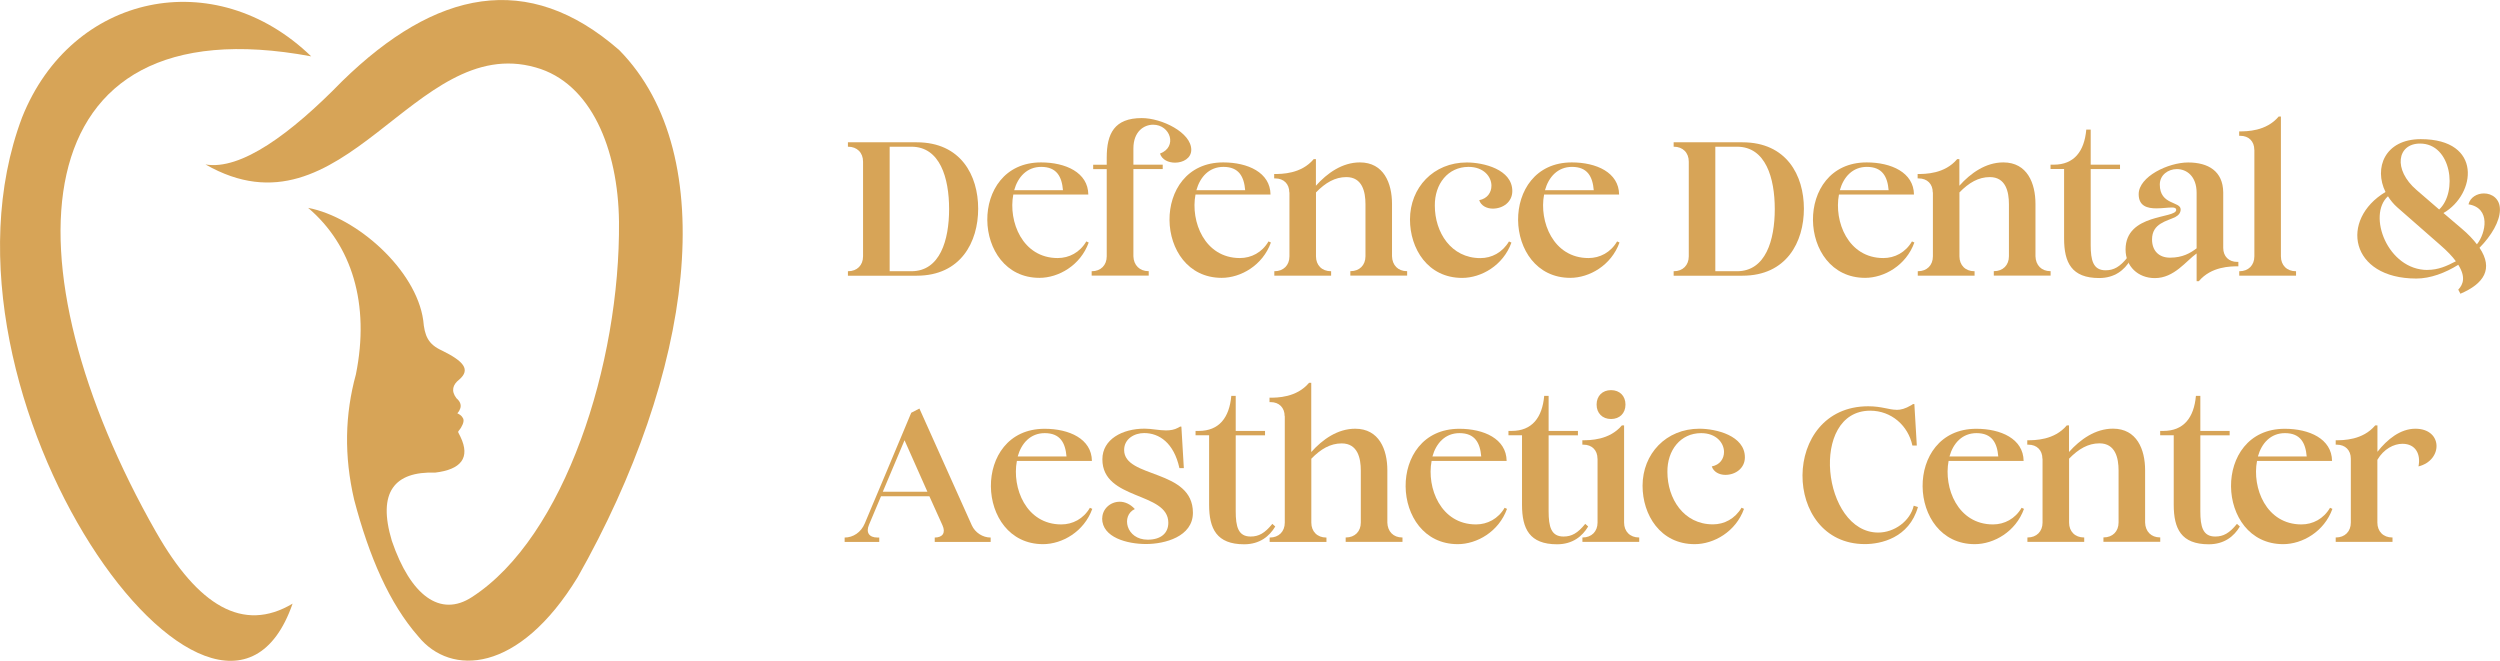
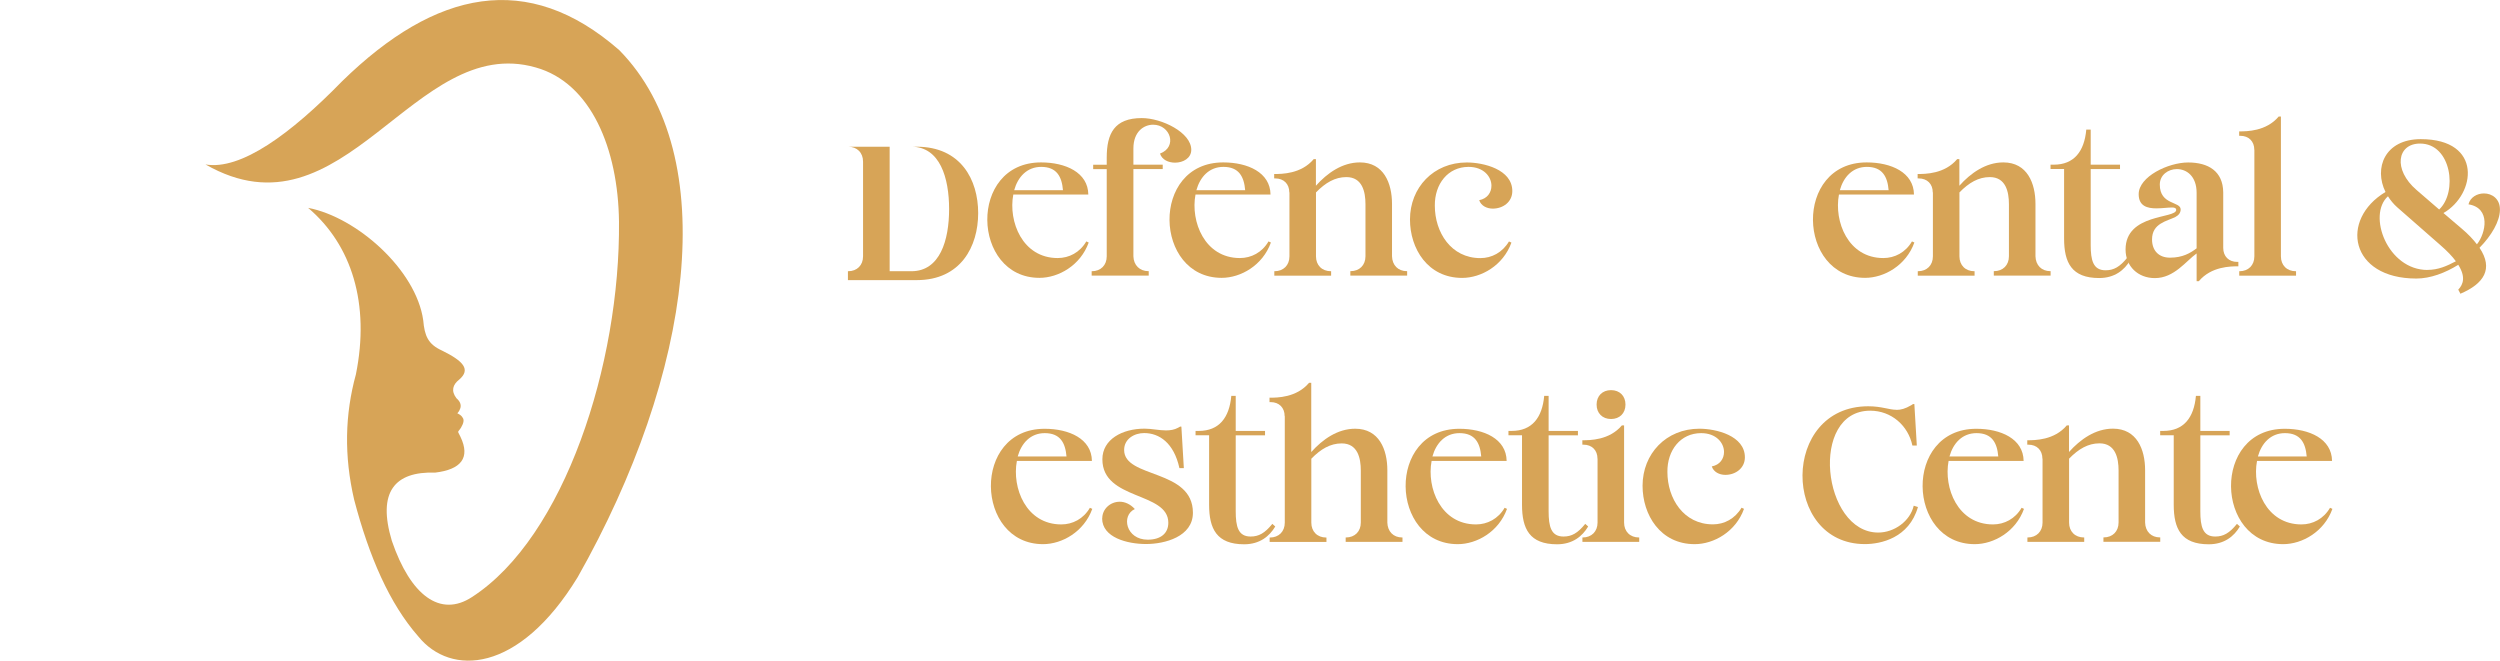
<svg xmlns="http://www.w3.org/2000/svg" id="Layer_2" data-name="Layer 2" viewBox="0 0 396.53 104.82">
  <defs>
    <style>      .cls-1, .cls-2 {        fill: #d7a457;      }      .cls-2 {        fill-rule: evenodd;      }    </style>
  </defs>
  <g id="Layer_1-2" data-name="Layer 1">
    <g>
      <g>
-         <path class="cls-2" d="M24.78,84.44C.76,42.3,2.65.23,49.36,8.94,34.12-5.81,11.36-1.1,3.5,18.63c-16.72,44.38,31.32,110.47,42.91,77.11-7.87,4.7-15.03.28-21.63-11.31h0Z" />
        <path class="cls-2" d="M32.57,26.08c5.62.98,13.56-4.85,21.7-13.2,14.82-14.47,29.43-17.63,43.96-4.92,16.43,16.72,11.66,51.34-6.6,83.58-9.34,15.31-20.16,15.73-25.28,9.41-4.57-5.2-7.8-12.64-10.18-21.7-1.61-6.95-1.47-13.48.28-19.87,2.25-11.17-.63-20.51-7.58-26.41,7.72,1.47,17.14,9.83,18.26,17.84.21,2.46.77,3.79,2.95,4.78,3.44,1.69,4.63,3.02,2.74,4.63-.98.77-1.33,1.76-.42,2.95.56.49.77.98.63,1.54-.07.21-.21.56-.49.84.42.21.7.42.84.7.28.35.14.91-.28,1.62-.56.84-.56.35-.07,1.4,1.62,3.37.07,5.2-4,5.69-6.46-.21-9.2,3.09-6.88,10.82,2.95,8.64,7.66,12.22,12.71,8.92,14.68-9.48,23.53-37.01,23.32-59.56-.14-11.52-4.42-21.98-13.2-24.44-19.38-5.55-30.34,28.02-52.39,15.38h0Z" />
      </g>
      <g>
-         <path class="cls-1" d="M134.49,43.02h.04c1.41,0,2.36-.95,2.36-2.36v-15.03c0-1.41-.95-2.36-2.36-2.36h-.04v-.7h10.91c7,0,9.75,5.25,9.75,10.53s-2.75,10.63-9.75,10.63h-10.91v-.7ZM144.56,43.02c4.54,0,5.98-4.93,5.98-9.86s-1.44-9.89-5.98-9.89h-3.45v19.75h3.45Z" />
+         <path class="cls-1" d="M134.49,43.02h.04c1.41,0,2.36-.95,2.36-2.36v-15.03c0-1.41-.95-2.36-2.36-2.36h-.04h10.91c7,0,9.75,5.25,9.75,10.53s-2.75,10.63-9.75,10.63h-10.91v-.7ZM144.56,43.02c4.54,0,5.98-4.93,5.98-9.86s-1.44-9.89-5.98-9.89h-3.45v19.75h3.45Z" />
        <path class="cls-1" d="M172.68,38.47c-1.3,3.63-4.79,5.6-7.81,5.6-10.77,0-11.37-18.31.25-18.31,3.87,0,7.46,1.58,7.5,5.1h-11.9c-.81,4.26,1.44,10.07,7.04,10.07,1.8,0,3.52-.88,4.54-2.64l.39.18ZM168.6,30.17c-.18-2.15-.99-3.7-3.45-3.7-2.25,0-3.7,1.58-4.29,3.7h7.74Z" />
        <path class="cls-1" d="M173.14,43.02h.04c1.41,0,2.36-.95,2.36-2.36v-13.83h-2.15v-.7h2.15v-1.13c0-3.8,1.2-6.27,5.56-6.27,3.17,0,7.85,2.29,7.85,5.03,0,1.34-1.3,2.04-2.57,2.04-1.06,0-2.08-.46-2.39-1.44,2.82-1.06,1.65-4.58-1.09-4.58-1.44,0-3.13,1.06-3.13,3.77v2.57h4.65v.7h-4.65v13.83c.04,1.41.99,2.36,2.39,2.36h.04v.7h-9.05v-.7Z" />
        <path class="cls-1" d="M201.58,38.47c-1.3,3.63-4.79,5.6-7.81,5.6-10.77,0-11.37-18.31.25-18.31,3.87,0,7.46,1.58,7.5,5.1h-11.9c-.81,4.26,1.44,10.07,7.04,10.07,1.8,0,3.52-.88,4.54-2.64l.39.18ZM197.5,30.17c-.18-2.15-.99-3.7-3.45-3.7-2.25,0-3.7,1.58-4.29,3.7h7.74Z" />
        <path class="cls-1" d="M204.5,30.52c0-1.34-.88-2.22-2.22-2.22h-.18v-.7c1.2,0,4.29,0,6.27-2.36h.35v4.22c1.79-2.01,4.19-3.7,6.97-3.7,3.8,0,5.1,3.31,5.1,6.58v8.31c.04,1.41.95,2.36,2.36,2.36h.04v.7h-9.01v-.7h.04c1.41,0,2.36-.95,2.36-2.36v-8.27c0-1.94-.49-4.29-3.03-4.29-1.79,0-3.31.88-4.82,2.43v10.14c0,1.41.95,2.36,2.36,2.36h.04v.7h-9.01v-.7h.04c1.41,0,2.36-.95,2.36-2.36v-10.14Z" />
        <path class="cls-1" d="M239.87,30.31c0,1.73-1.48,2.78-3.1,2.78-.95,0-1.87-.46-2.15-1.34,1.3-.25,1.94-1.23,1.94-2.29,0-1.44-1.23-2.99-3.63-2.99-3.27,0-5.39,2.71-5.35,6.16,0,4.22,2.57,8.31,7.22,8.31,1.8,0,3.49-.88,4.54-2.64l.39.18c-1.3,3.63-4.79,5.6-7.82,5.6-5.46,0-8.27-4.65-8.27-9.26,0-5.07,3.73-9.05,9.01-9.05,2.64,0,7.22,1.09,7.22,4.54Z" />
-         <path class="cls-1" d="M256.87,38.47c-1.3,3.63-4.79,5.6-7.81,5.6-10.77,0-11.37-18.31.25-18.31,3.87,0,7.46,1.58,7.5,5.1h-11.9c-.81,4.26,1.44,10.07,7.04,10.07,1.8,0,3.52-.88,4.54-2.64l.39.18ZM252.79,30.17c-.18-2.15-.99-3.7-3.45-3.7-2.25,0-3.7,1.58-4.29,3.7h7.74Z" />
-         <path class="cls-1" d="M265.46,43.02h.04c1.41,0,2.36-.95,2.36-2.36v-15.03c0-1.41-.95-2.36-2.36-2.36h-.04v-.7h10.91c7,0,9.75,5.25,9.75,10.53s-2.75,10.63-9.75,10.63h-10.91v-.7ZM275.52,43.02c4.54,0,5.98-4.93,5.98-9.86s-1.44-9.89-5.98-9.89h-3.45v19.75h3.45Z" />
        <path class="cls-1" d="M303.64,38.47c-1.3,3.63-4.79,5.6-7.81,5.6-10.77,0-11.37-18.31.25-18.31,3.87,0,7.46,1.58,7.5,5.1h-11.9c-.81,4.26,1.44,10.07,7.04,10.07,1.8,0,3.52-.88,4.54-2.64l.39.18ZM299.56,30.17c-.18-2.15-.99-3.7-3.45-3.7-2.25,0-3.7,1.58-4.29,3.7h7.74Z" />
        <path class="cls-1" d="M306.56,30.52c0-1.34-.88-2.22-2.22-2.22h-.18v-.7c1.2,0,4.29,0,6.27-2.36h.35v4.22c1.79-2.01,4.19-3.7,6.97-3.7,3.8,0,5.1,3.31,5.1,6.58v8.31c.04,1.41.95,2.36,2.36,2.36h.04v.7h-9.01v-.7h.04c1.41,0,2.36-.95,2.36-2.36v-8.27c0-1.94-.49-4.29-3.03-4.29-1.79,0-3.31.88-4.82,2.43v10.14c0,1.41.95,2.36,2.36,2.36h.04v.7h-9.01v-.7h.04c1.41,0,2.36-.95,2.36-2.36v-10.14Z" />
        <path class="cls-1" d="M325.25,26.12h.49c3.24,0,4.86-2.11,5.17-5.56h.7v5.56h4.65v.7h-4.65v12.04c0,2.43.39,4.01,2.36,4.01,1.3,0,2.25-.53,3.45-2.01l.46.42c-.92,1.55-2.46,2.82-4.93,2.82-4.37,0-5.56-2.46-5.56-6.27v-11.02h-2.15v-.7Z" />
        <path class="cls-1" d="M348.41,40.2c-1.69,1.2-3.55,3.91-6.62,3.91-2.68,0-4.65-1.87-4.65-4.54,0-5.74,8.03-4.86,8.03-6.27,0-.35-.39-.39-.67-.39-.63,0-1.58.14-2.46.14-1.44,0-2.82-.35-2.82-2.25,0-2.78,4.68-5.03,7.85-5.03s5.53,1.37,5.56,4.75v8.8c0,1.34.88,2.22,2.22,2.22h.18v.7c-1.2,0-4.29,0-6.27,2.36h-.35v-4.4ZM348.41,30.59c0-2.64-1.58-3.77-3.13-3.77-1.37,0-2.71.92-2.71,2.46,0,3.27,3.31,2.64,3.31,3.94,0,.53-.32.92-.84,1.2-1.34.67-3.7.99-3.7,3.56,0,1.72,1.02,2.89,2.85,2.89,2.01,0,3.24-.74,4.22-1.48v-8.8Z" />
        <path class="cls-1" d="M357.56,23.76c0-1.34-.88-2.22-2.22-2.22h-.18v-.7c1.2,0,4.29,0,6.27-2.36h.35v22.18c0,1.41.95,2.36,2.36,2.36h.04v.7h-9.01v-.7h.04c1.41,0,2.36-.95,2.36-2.36v-16.9Z" />
        <path class="cls-1" d="M389.91,45.94c.81-.84,1.2-2.04,0-3.94-2.08,1.3-4.44,2.18-6.65,2.18-10.56,0-12.18-9.36-4.89-13.73-1.87-3.77-.14-8.38,5.6-8.38,9.86,0,8.73,8.77,3.59,11.72l2.85,2.43c1.06.88,1.87,1.76,2.46,2.53,1.41-1.76,2.25-5.77-1.34-6.34.28-1.13,1.37-1.73,2.46-1.73,1.27,0,2.57.85,2.53,2.64-.04,1.8-1.3,4.01-3.24,5.98,2.25,3.34.7,5.7-3.03,7.29l-.35-.67ZM385.02,42.81c1.69,0,3.06-.6,4.51-1.37-.56-.77-1.37-1.62-2.5-2.6l-6.79-5.95c-.6-.53-1.09-1.13-1.48-1.76-3.31,2.99-.07,11.69,6.27,11.69ZM386.88,33.23c2.96-2.75,1.97-10.46-3.03-10.46-3.63,0-4.33,4.12-.56,7.36l3.59,3.1Z" />
-         <path class="cls-1" d="M144.53,65.47l1.3-.67,8.31,18.52c.53,1.16,1.72,1.94,2.99,1.94v.7h-8.87v-.7c1.27,0,1.76-.77,1.23-1.94l-2.08-4.61h-7.67l-1.9,4.51c-.53,1.23,0,2.04,1.34,2.04h.28v.7h-5.49v-.7c1.34,0,2.6-.81,3.2-2.25l7.36-17.53ZM147.1,78l-3.63-8.17-3.45,8.17h7.08Z" />
        <path class="cls-1" d="M173.25,80.71c-1.3,3.63-4.79,5.6-7.81,5.6-10.77,0-11.37-18.3.25-18.3,3.87,0,7.46,1.58,7.5,5.1h-11.9c-.81,4.26,1.44,10.07,7.04,10.07,1.8,0,3.52-.88,4.54-2.64l.39.18ZM169.16,72.4c-.18-2.15-.99-3.7-3.45-3.7-2.25,0-3.7,1.58-4.29,3.7h7.74Z" />
        <path class="cls-1" d="M174.83,82.22c0-1.48,1.27-2.64,2.78-2.64.77,0,1.65.35,2.39,1.16-2.22,1.02-1.41,4.86,2.04,4.86,2.08,0,3.27-1.02,3.27-2.68,0-4.96-10.46-3.52-10.46-10.07,0-3.17,3.17-4.86,6.69-4.86,1.13,0,2.32.28,3.41.28.67,0,1.34-.11,1.9-.42l.32-.18h.21l.39,6.58h-.7c-.88-4.01-3.2-5.56-5.6-5.56-1.55,0-3.17.92-3.17,2.68,0,4.54,10.91,2.96,10.91,9.96,0,3.8-4.47,4.96-7.43,4.96s-6.97-1.02-6.97-4.08Z" />
        <path class="cls-1" d="M189.64,68.35h.49c3.24,0,4.86-2.11,5.17-5.56h.7v5.56h4.65v.7h-4.65v12.04c0,2.43.39,4.01,2.36,4.01,1.3,0,2.25-.53,3.45-2.01l.46.42c-.92,1.55-2.46,2.82-4.93,2.82-4.36,0-5.56-2.46-5.56-6.27v-11.02h-2.15v-.7Z" />
        <path class="cls-1" d="M203.76,66c0-1.34-.88-2.22-2.22-2.22h-.18v-.7c1.2,0,4.29,0,6.27-2.36h.35v10.98c1.79-2.01,4.19-3.7,6.97-3.7,3.8,0,5.1,3.31,5.1,6.58v8.31c.04,1.41.95,2.36,2.36,2.36h.04v.7h-9.01v-.7h.04c1.41,0,2.36-.95,2.36-2.36v-8.27c0-1.94-.49-4.29-3.03-4.29-1.79,0-3.31.88-4.82,2.43v10.14c0,1.41.95,2.36,2.36,2.36h.04v.7h-9.01v-.7h.04c1.41,0,2.36-.95,2.36-2.36v-16.9Z" />
        <path class="cls-1" d="M239.03,80.71c-1.3,3.63-4.79,5.6-7.81,5.6-10.77,0-11.37-18.3.25-18.3,3.87,0,7.46,1.58,7.5,5.1h-11.9c-.81,4.26,1.44,10.07,7.04,10.07,1.8,0,3.52-.88,4.54-2.64l.39.18ZM234.94,72.4c-.18-2.15-.99-3.7-3.45-3.7-2.25,0-3.7,1.58-4.29,3.7h7.74Z" />
        <path class="cls-1" d="M239.27,68.35h.49c3.24,0,4.86-2.11,5.17-5.56h.7v5.56h4.65v.7h-4.65v12.04c0,2.43.39,4.01,2.36,4.01,1.3,0,2.25-.53,3.45-2.01l.46.42c-.92,1.55-2.46,2.82-4.93,2.82-4.37,0-5.56-2.46-5.56-6.27v-11.02h-2.15v-.7Z" />
        <path class="cls-1" d="M253.38,72.75c0-1.34-.88-2.22-2.22-2.22h-.18v-.7c1.2,0,4.29,0,6.27-2.36h.35v15.42c0,1.41.95,2.36,2.36,2.36h.04v.7h-9.01v-.7h.04c1.41,0,2.36-.95,2.36-2.36v-10.14ZM255.53,61.88c1.37,0,2.29.92,2.29,2.29s-.92,2.29-2.29,2.29-2.29-.92-2.29-2.29.92-2.29,2.29-2.29Z" />
        <path class="cls-1" d="M276.76,72.54c0,1.72-1.48,2.78-3.1,2.78-.95,0-1.87-.46-2.15-1.34,1.3-.25,1.94-1.23,1.94-2.29,0-1.44-1.23-2.99-3.63-2.99-3.27,0-5.39,2.71-5.35,6.16,0,4.22,2.57,8.31,7.22,8.31,1.8,0,3.49-.88,4.54-2.64l.39.18c-1.3,3.63-4.79,5.6-7.82,5.6-5.46,0-8.27-4.65-8.27-9.26,0-5.07,3.73-9.05,9.01-9.05,2.64,0,7.22,1.09,7.22,4.54Z" />
        <path class="cls-1" d="M300.83,65.01c.67,0,1.37-.18,2.32-.74l.28-.18h.21l.39,6.58h-.7c-.67-3.17-3.34-5.53-6.69-5.53-9.72,0-7.6,19.33,1.27,19.33,2.57,0,5.07-1.83,5.63-4.26l.67.21c-1.41,4.93-5.91,5.88-8.41,5.88-13.2,0-13.38-21.86.53-21.86,2.15,0,3.27.56,4.51.56Z" />
        <path class="cls-1" d="M321.03,80.71c-1.3,3.63-4.79,5.6-7.81,5.6-10.77,0-11.37-18.3.25-18.3,3.87,0,7.46,1.58,7.5,5.1h-11.9c-.81,4.26,1.44,10.07,7.04,10.07,1.8,0,3.52-.88,4.54-2.64l.39.18ZM316.95,72.4c-.18-2.15-.99-3.7-3.45-3.7-2.25,0-3.7,1.58-4.29,3.7h7.74Z" />
        <path class="cls-1" d="M323.95,72.75c0-1.34-.88-2.22-2.22-2.22h-.18v-.7c1.2,0,4.29,0,6.27-2.36h.35v4.22c1.79-2.01,4.19-3.7,6.97-3.7,3.8,0,5.1,3.31,5.1,6.58v8.31c.04,1.41.95,2.36,2.36,2.36h.04v.7h-9.01v-.7h.04c1.41,0,2.36-.95,2.36-2.36v-8.27c0-1.94-.49-4.29-3.03-4.29-1.79,0-3.31.88-4.82,2.43v10.14c0,1.41.95,2.36,2.36,2.36h.04v.7h-9.01v-.7h.04c1.41,0,2.36-.95,2.36-2.36v-10.14Z" />
        <path class="cls-1" d="M342.64,68.35h.49c3.24,0,4.86-2.11,5.17-5.56h.7v5.56h4.65v.7h-4.65v12.04c0,2.43.39,4.01,2.36,4.01,1.3,0,2.25-.53,3.45-2.01l.46.42c-.92,1.55-2.46,2.82-4.93,2.82-4.37,0-5.56-2.46-5.56-6.27v-11.02h-2.15v-.7Z" />
        <path class="cls-1" d="M369.95,80.71c-1.3,3.63-4.79,5.6-7.81,5.6-10.77,0-11.37-18.3.25-18.3,3.87,0,7.46,1.58,7.5,5.1h-11.9c-.81,4.26,1.44,10.07,7.04,10.07,1.8,0,3.52-.88,4.54-2.64l.39.18ZM365.87,72.4c-.18-2.15-.99-3.7-3.45-3.7-2.25,0-3.7,1.58-4.29,3.7h7.75Z" />
-         <path class="cls-1" d="M372.87,72.75c0-1.34-.88-2.22-2.22-2.22h-.18v-.7c1.2,0,4.29,0,6.27-2.36h.35v4.19c1.55-1.97,3.63-3.66,6.02-3.66,4.37,0,4.4,5,.49,5.98.39-1.9-.42-3.59-2.54-3.59-1.37,0-2.96.81-3.98,2.54v9.96c0,1.41.95,2.36,2.36,2.36h.04v.7h-9.01v-.7h.04c1.41,0,2.36-.95,2.36-2.36v-10.14Z" />
      </g>
    </g>
  </g>
</svg>